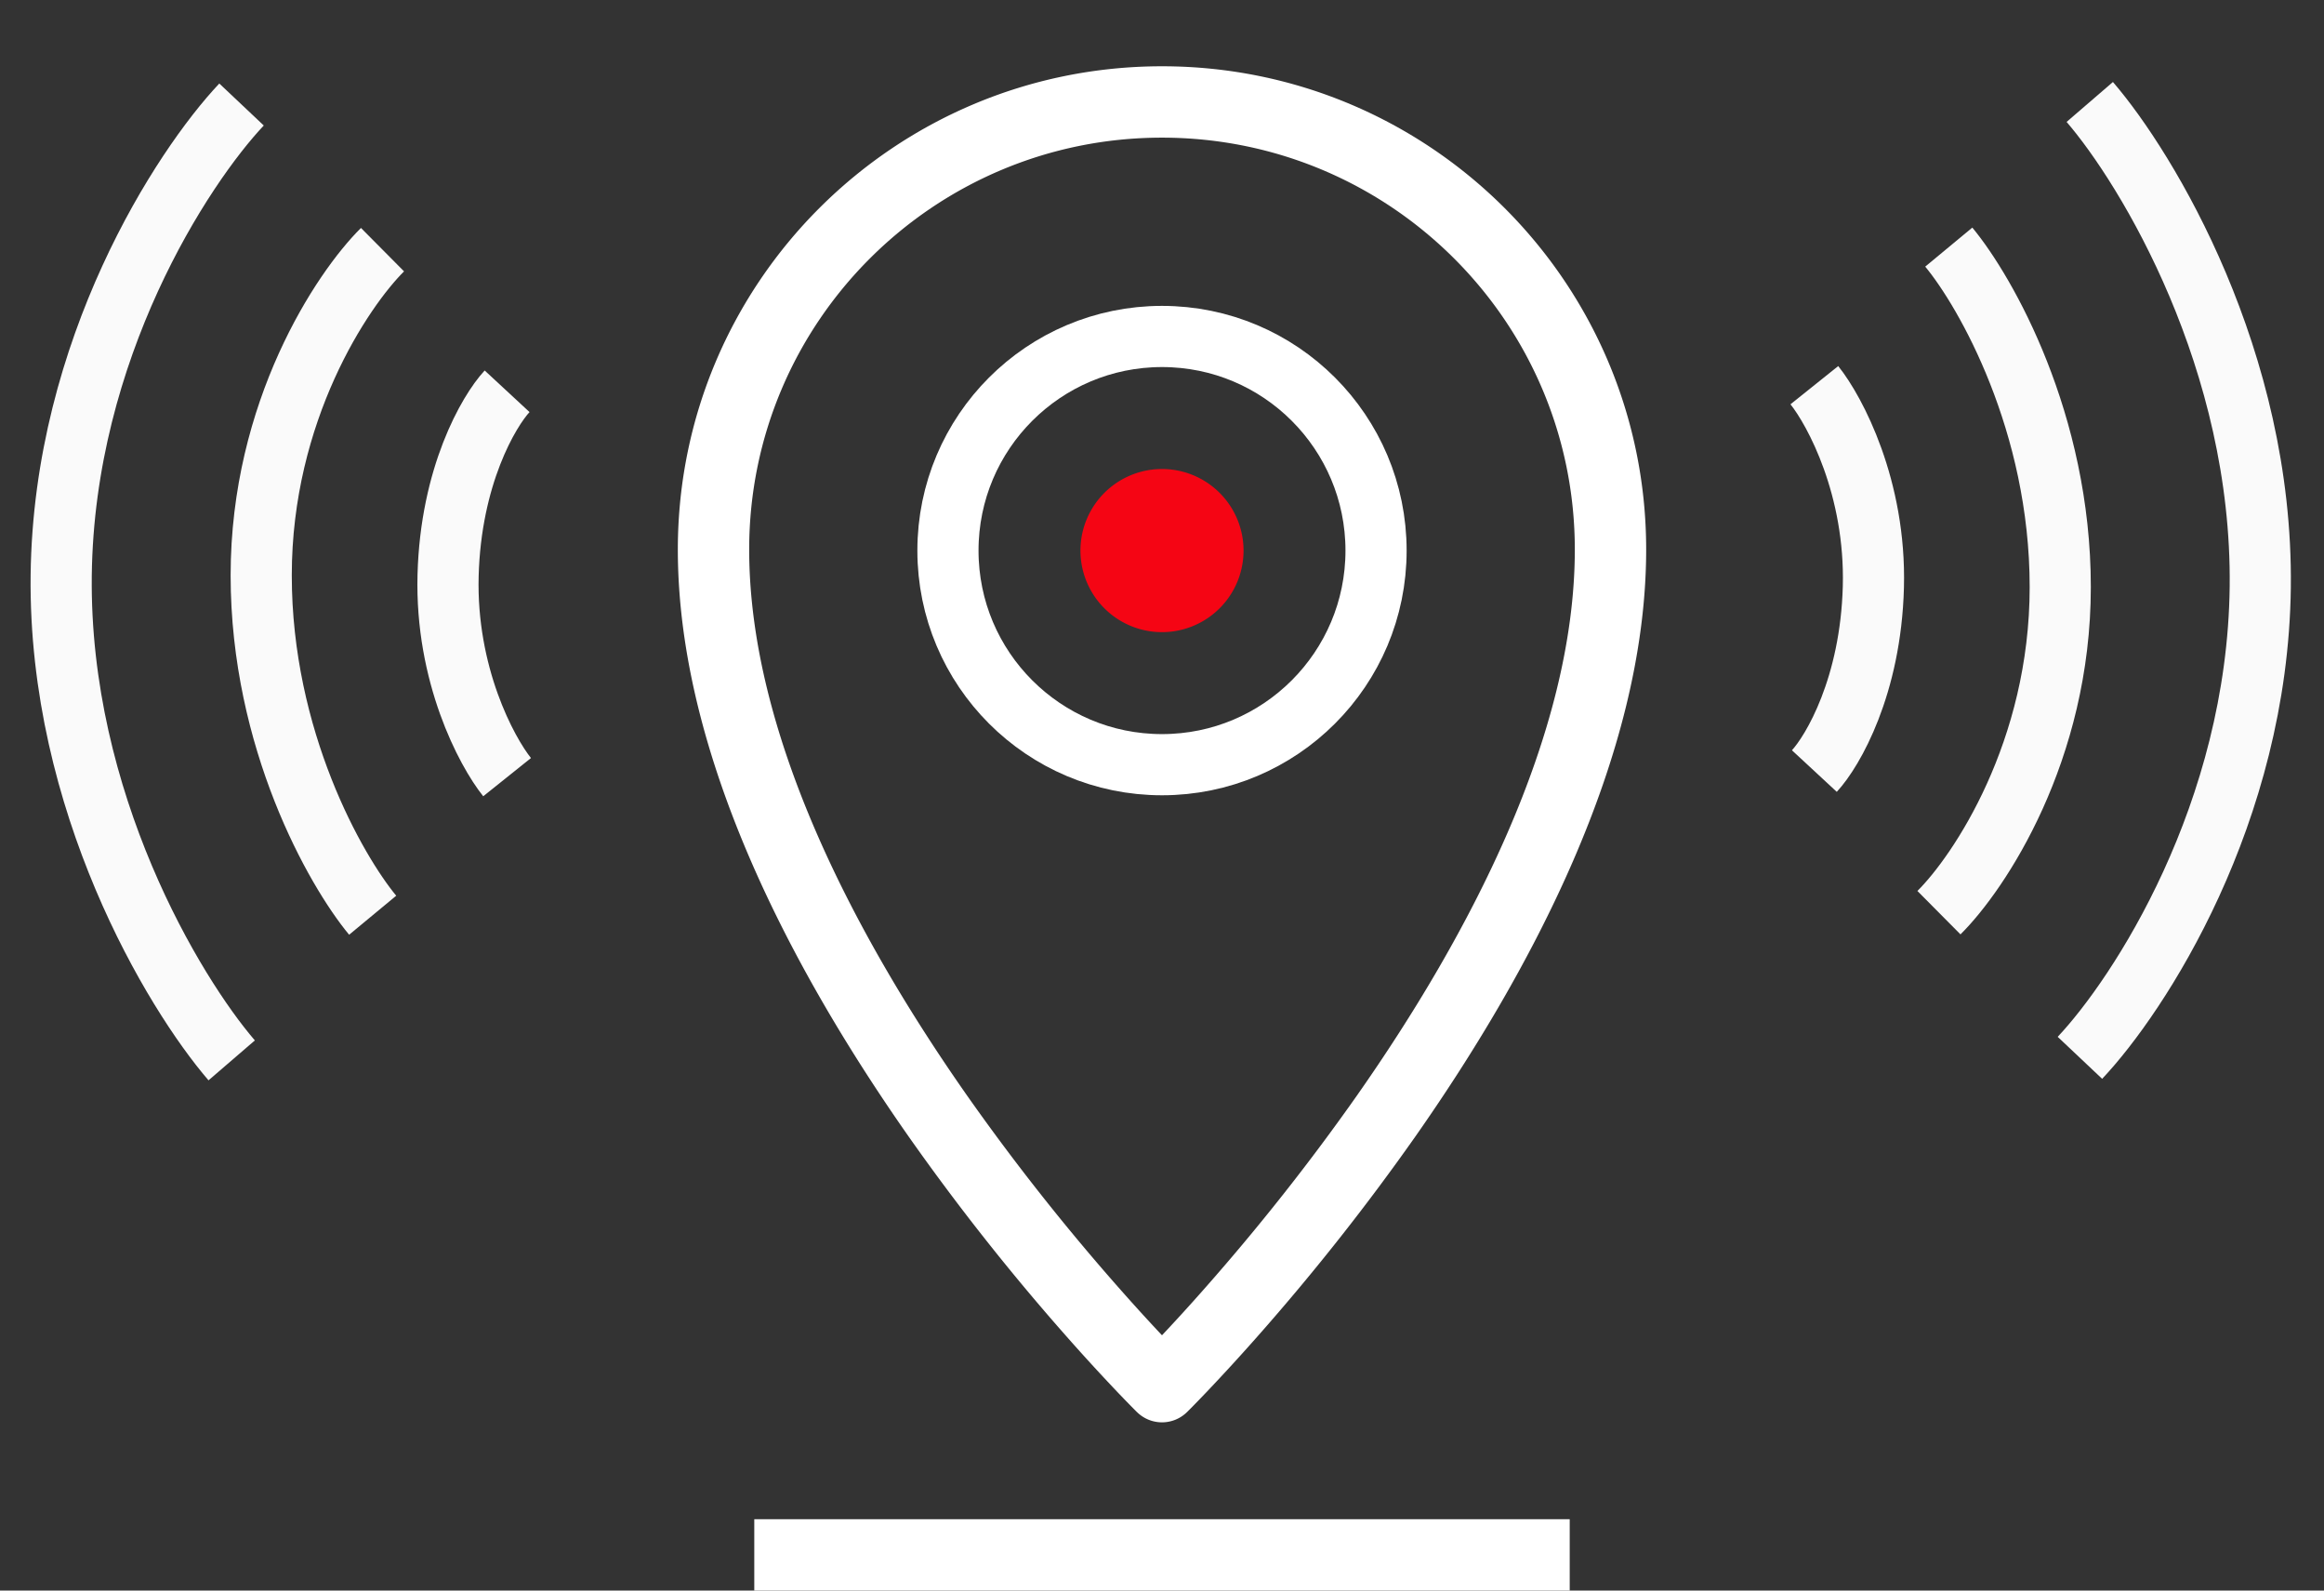
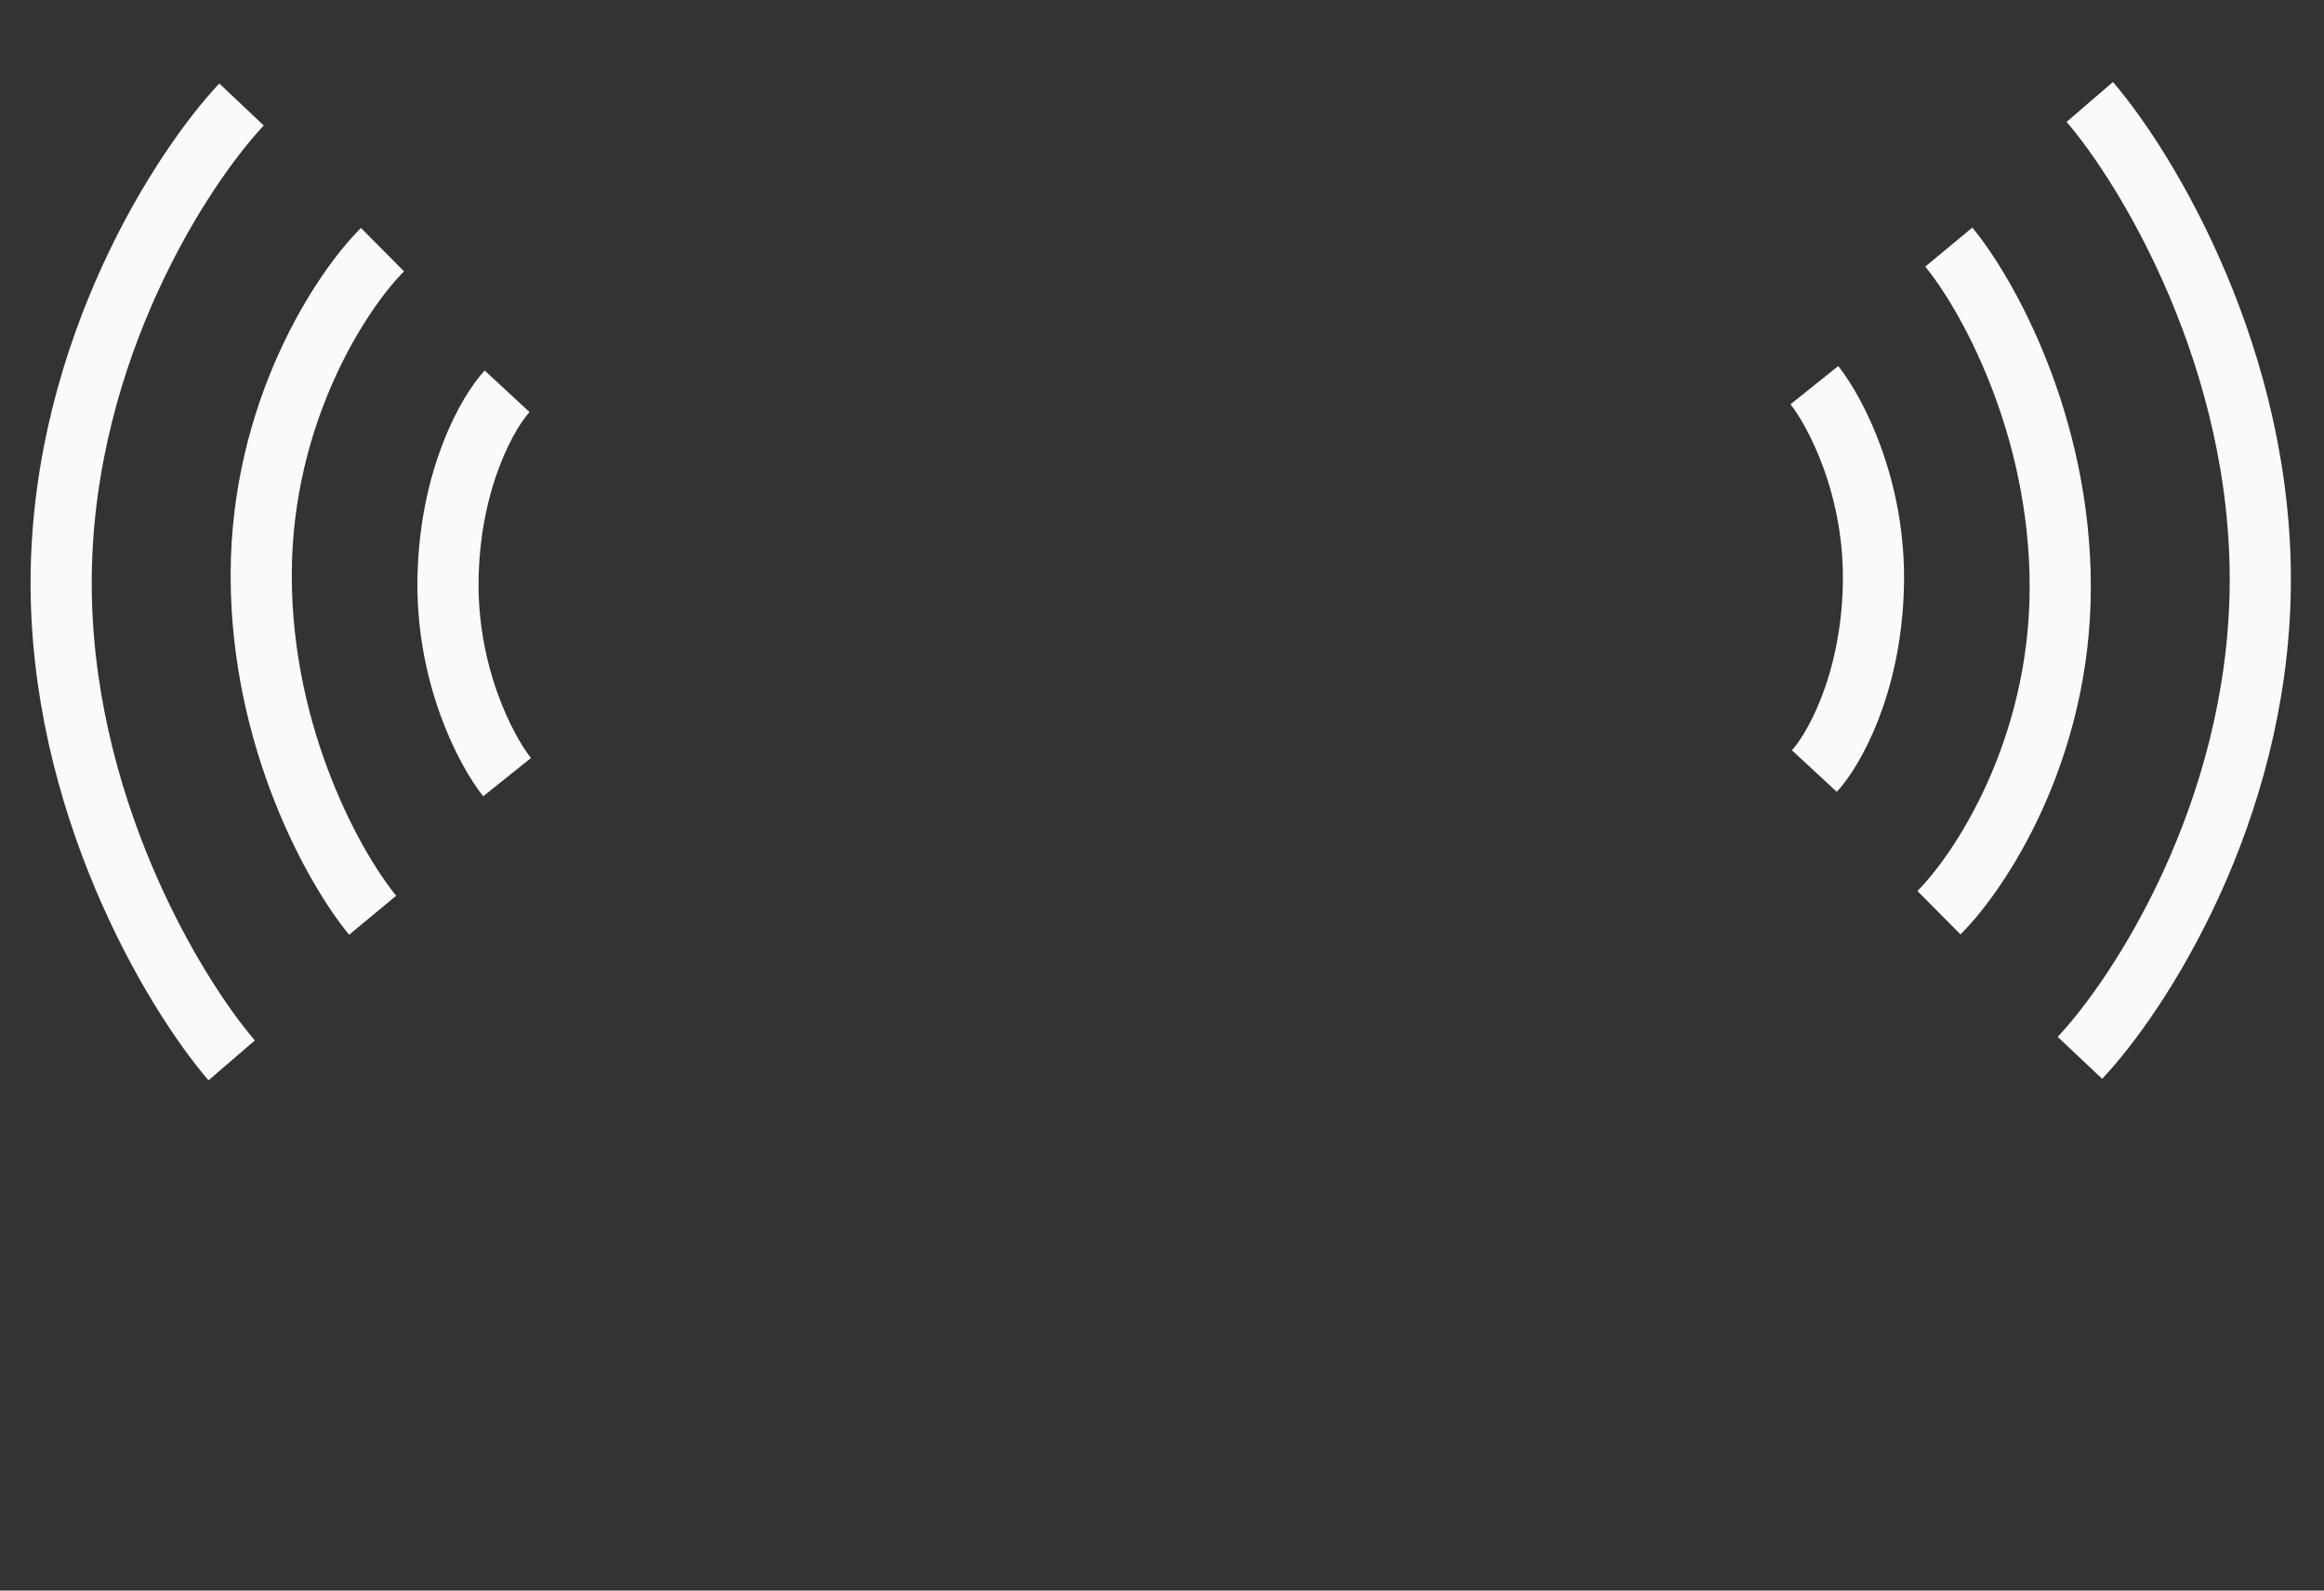
<svg xmlns="http://www.w3.org/2000/svg" width="114" height="78" viewBox="0 0 114 78" fill="none">
  <rect x="0" y="0" width="114" height="78" fill="#333333" stroke="none" />
-   <path d="M57 31a4 4 0 100-8 4 4 0 000 8z" fill="#F50514" />
-   <path d="M67.5 27c0 5.799-4.701 10.5-10.5 10.5S46.5 32.799 46.5 27 51.201 16.5 57 16.5 67.5 21.201 67.5 27z" stroke="#fff" stroke-width="3" />
-   <path d="M57 68l-1.23 1.245a1.75 1.75 0 002.46 0L57 68zm20.25-41.054c0 9.096-5.22 18.979-10.683 26.772a109.443 109.443 0 01-7.442 9.428 95.803 95.803 0 01-2.447 2.676 60.361 60.361 0 01-.853.879l-.043.042-.01.01-.002.002L57 68a252.67 252.67 0 001.23 1.245l.002-.002.004-.004.014-.014a20.48 20.48 0 00.245-.246c.167-.17.41-.42.718-.743a99.371 99.371 0 002.537-2.774 112.88 112.88 0 007.683-9.735c5.537-7.9 11.317-18.543 11.317-28.781h-3.5zM57 68l1.23-1.245-.002-.002-.01-.01-.043-.042a60.361 60.361 0 01-.853-.878 95.803 95.803 0 01-2.447-2.677 109.443 109.443 0 01-7.442-9.428C41.97 45.925 36.75 36.043 36.75 26.947h-3.5c0 10.238 5.78 20.881 11.317 28.781a112.88 112.88 0 007.683 9.735 99.371 99.371 0 002.537 2.774 64.657 64.657 0 00.963.99l.014.013.004.004.002.002L57 68zM36.75 26.946C36.75 15.796 45.812 6.75 57 6.75v-3.5c-13.113 0-23.75 10.605-23.75 23.696h3.5zM57 6.75c11.188 0 20.25 9.046 20.25 20.196h3.5C80.75 13.855 70.113 3.25 57 3.25v3.5z" fill="#fff" />
-   <path stroke="#fff" stroke-width="3.5" d="M37 76.25h40" />
  <path d="M11.365 52c-2.841-3.299-8.492-12.674-8.363-23.785.129-11.11 5.95-20.023 8.846-23.09m6.433 39.757c-1.823-2.2-5.468-8.611-5.468-16.667 0-8.055 3.967-14.004 5.95-15.972m6.112 25.868c-1.019-1.273-3.024-5.035-2.895-9.896.129-4.86 1.984-8.044 2.895-9.027M102.51 5c2.841 3.299 8.492 12.674 8.363 23.785-.129 11.11-5.951 20.023-8.846 23.09m-6.433-39.757c1.823 2.2 5.468 8.611 5.468 16.667 0 8.055-3.967 14.004-5.95 15.972M89 18.889c1.019 1.273 3.024 5.035 2.895 9.896-.129 4.86-1.984 8.044-2.895 9.027" stroke="#FAFAFA" stroke-width="3" />
</svg>